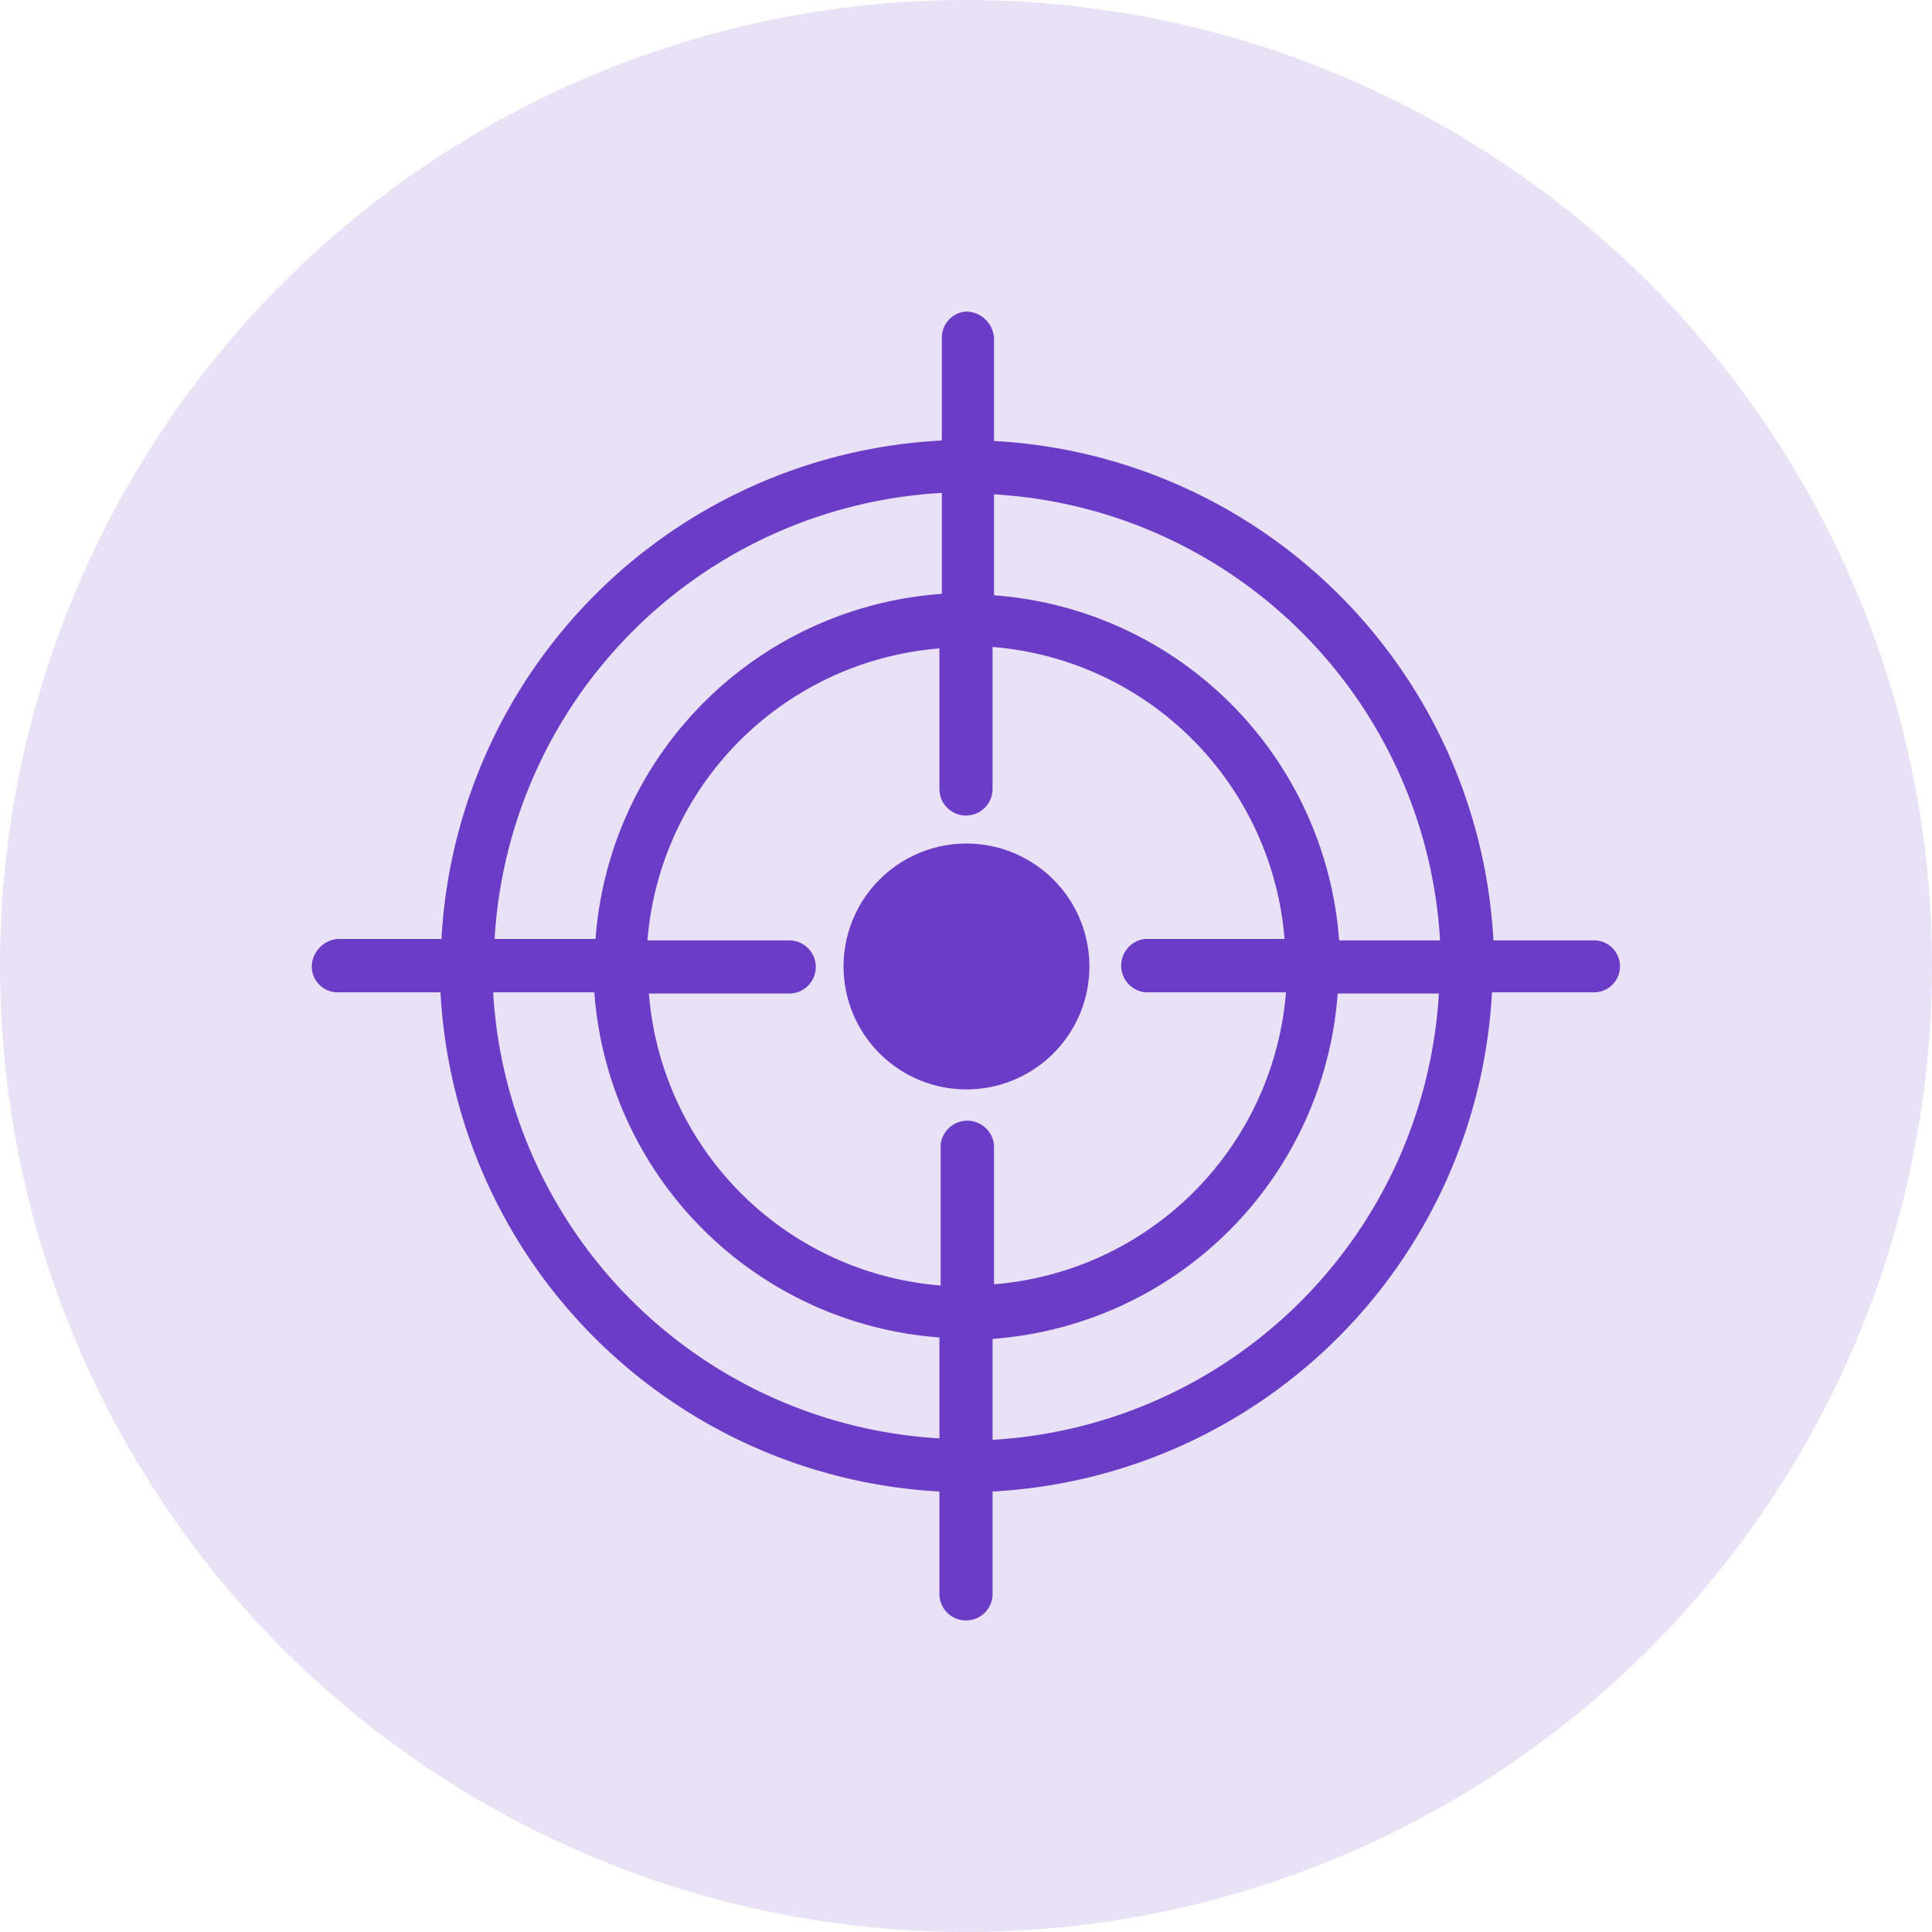
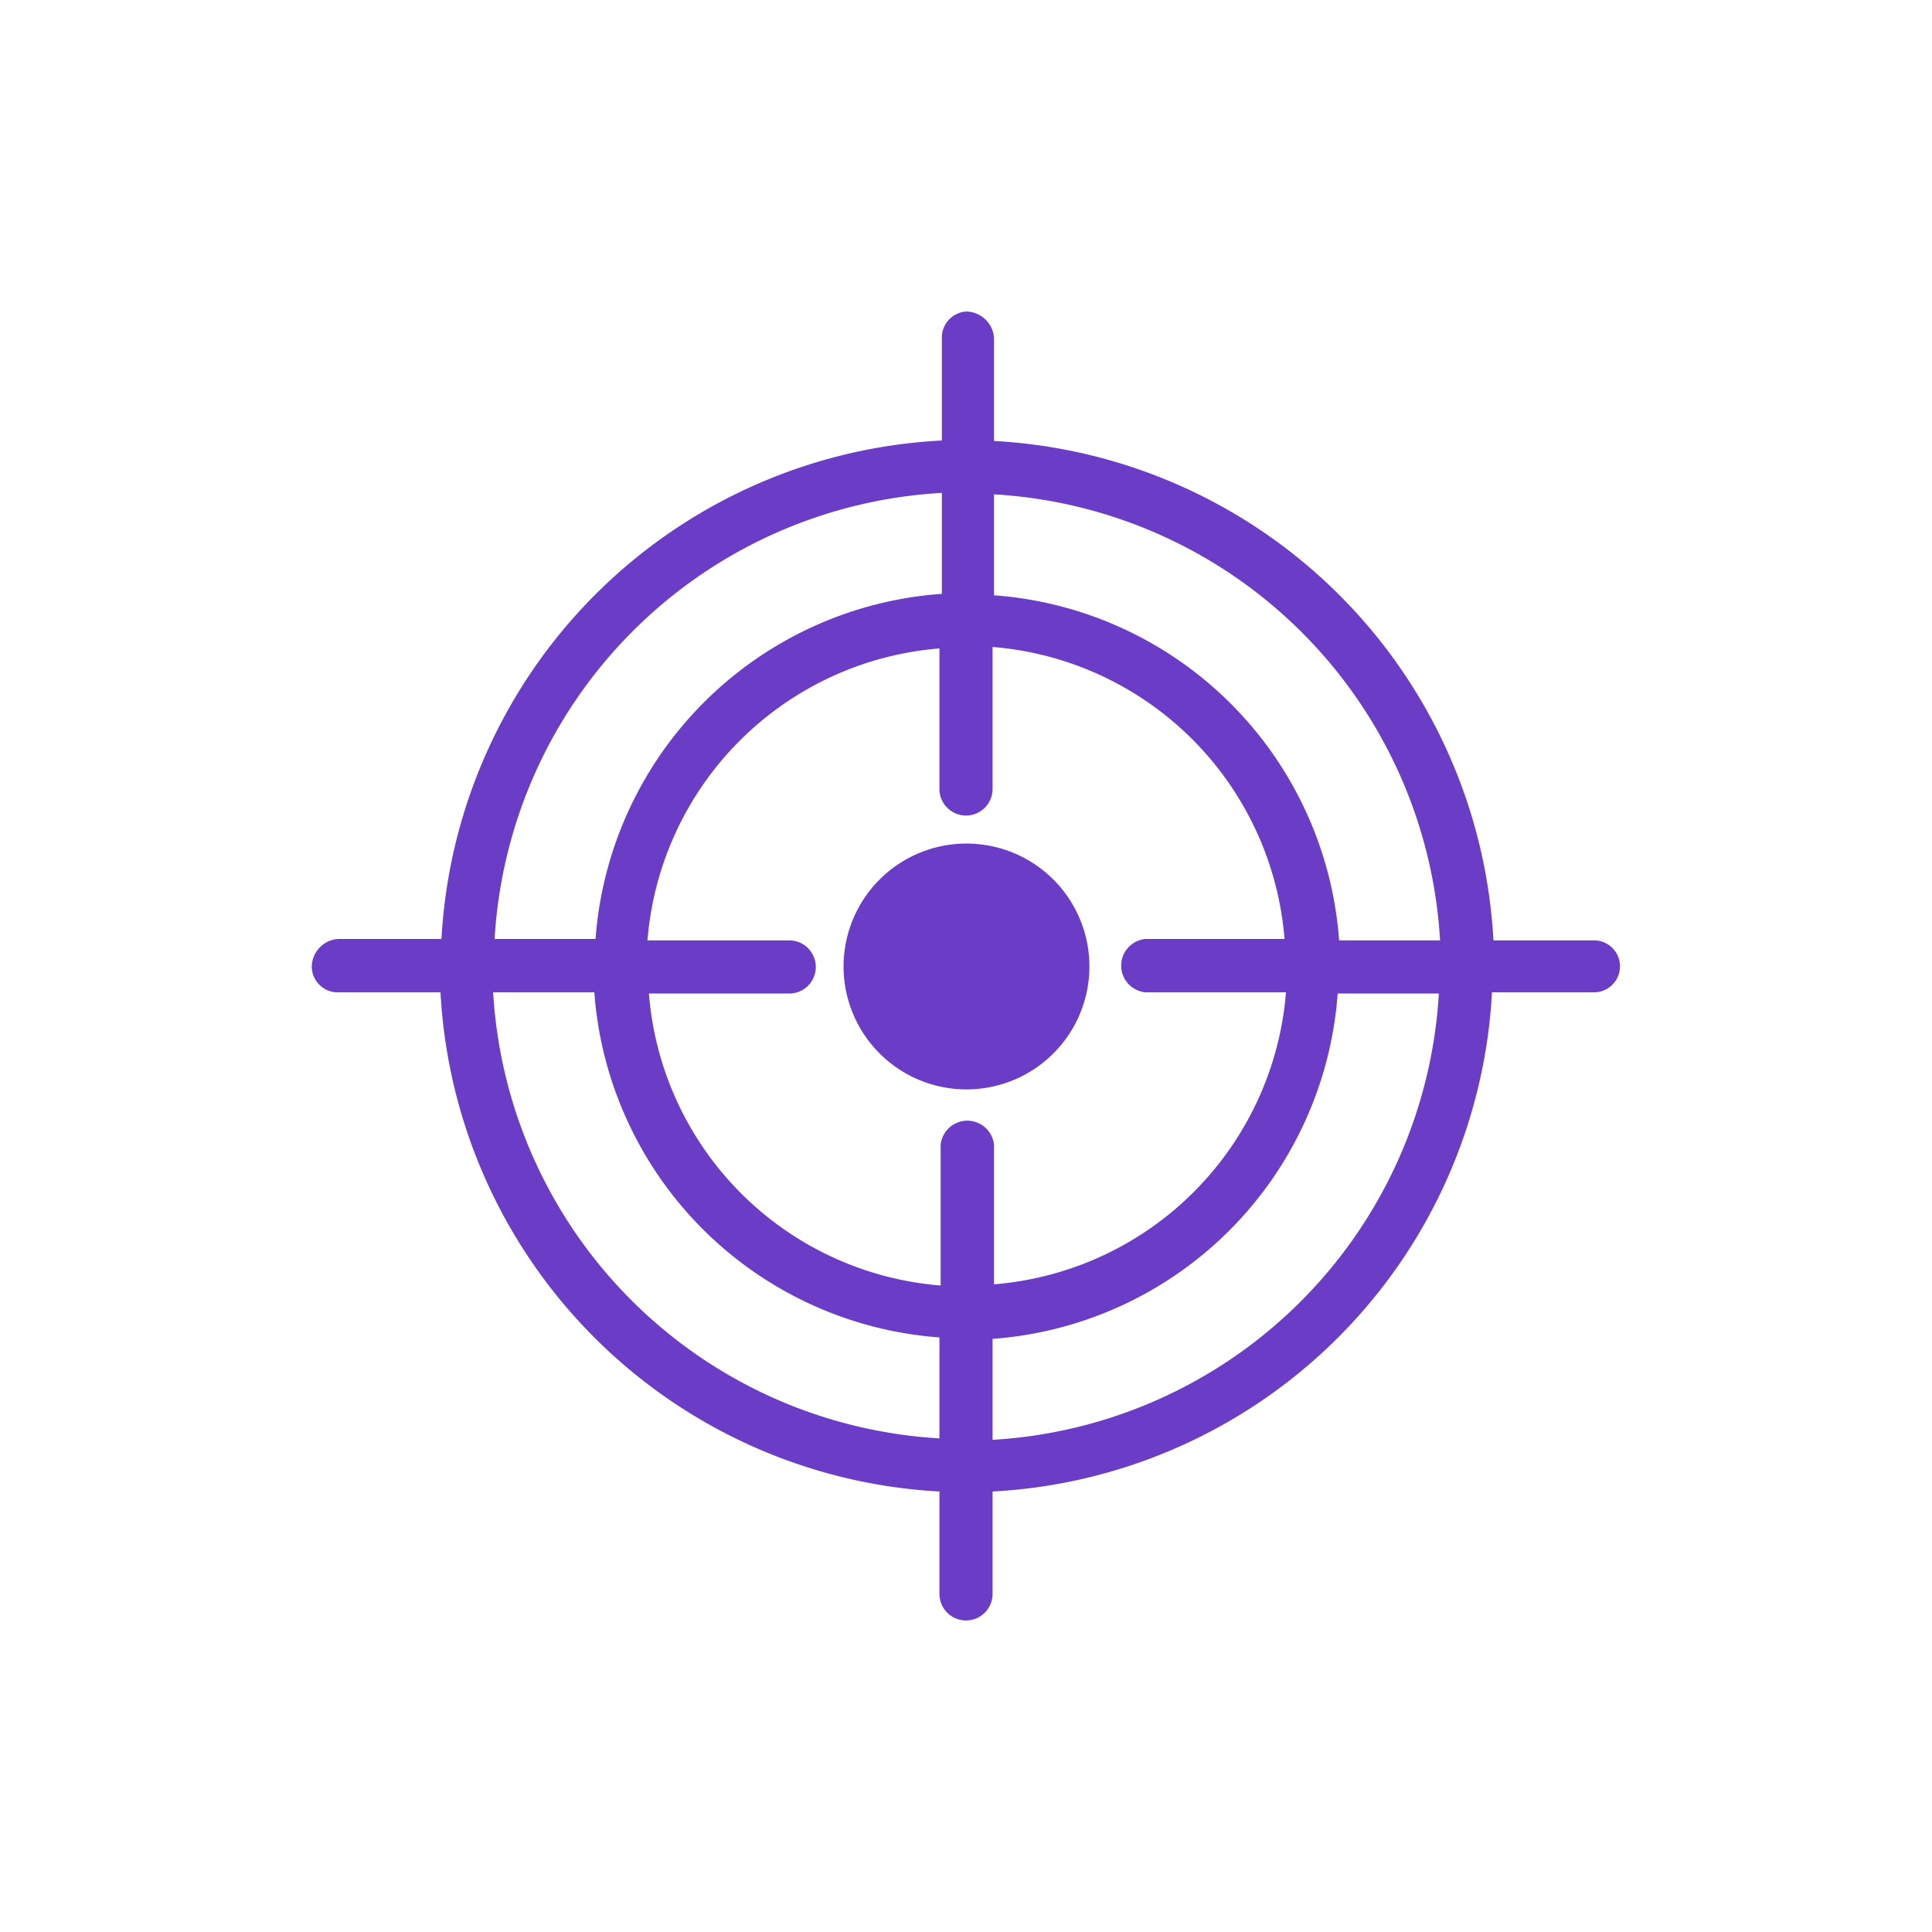
<svg xmlns="http://www.w3.org/2000/svg" id="Understand_Intent" data-name="Understand Intent" width="80" height="80" viewBox="0 0 80 80">
-   <circle id="Ellipse_913-2" data-name="Ellipse 913-2" cx="40" cy="40" r="40" fill="#6b3cc5" opacity="0.15" />
  <path id="Path_3772" data-name="Path 3772" d="M66.07,38.94H61.84A21.89,21.89,0,0,0,41.16,18.26V14A1.17,1.17,0,0,0,40,12.9,1.08,1.08,0,0,0,39,14v4.24A21.87,21.87,0,0,0,18.28,38.88H14A1.17,1.17,0,0,0,12.91,40,1.07,1.07,0,0,0,14,41.09h4.24A21.87,21.87,0,0,0,38.9,61.76V66a1.1,1.1,0,0,0,2.2,0V61.76A21.87,21.87,0,0,0,61.78,41.09H66a1.076,1.076,0,0,0,.07-2.15Zm-6.44,0H55.45A15.46,15.46,0,0,0,41.16,24.65V20.47A19.64,19.64,0,0,1,59.63,38.94Zm-12.2,2.15h5.82A13.19,13.19,0,0,1,41.16,53.18V47.41a1.11,1.11,0,0,0-2.21,0v5.82A13.17,13.17,0,0,1,26.87,41.14h5.81a1.1,1.1,0,0,0,0-2.2H26.81A13.19,13.19,0,0,1,38.9,26.85v5.82a1.1,1.1,0,1,0,2.2,0V26.79A13.19,13.19,0,0,1,53.19,38.88H47.43a1.11,1.11,0,0,0,0,2.21ZM39,20.41v4.18A15.47,15.47,0,0,0,24.66,38.88H20.48A19.65,19.65,0,0,1,39,20.41ZM20.42,41.09h4.19A15.46,15.46,0,0,0,38.9,55.38v4.18A19.65,19.65,0,0,1,20.42,41.09ZM41.1,59.62V55.44a15.46,15.46,0,0,0,14.29-14.3h4.19A19.66,19.66,0,0,1,41.1,59.62Z" fill="#6b3cc5" />
  <path id="Path_3773" data-name="Path 3773" d="M40,34.93A5.09,5.09,0,1,0,45.11,40,5.09,5.09,0,0,0,40,34.93Zm0,8a1.209,1.209,0,1,0,0-.03Z" fill="#6b3cc5" />
</svg>